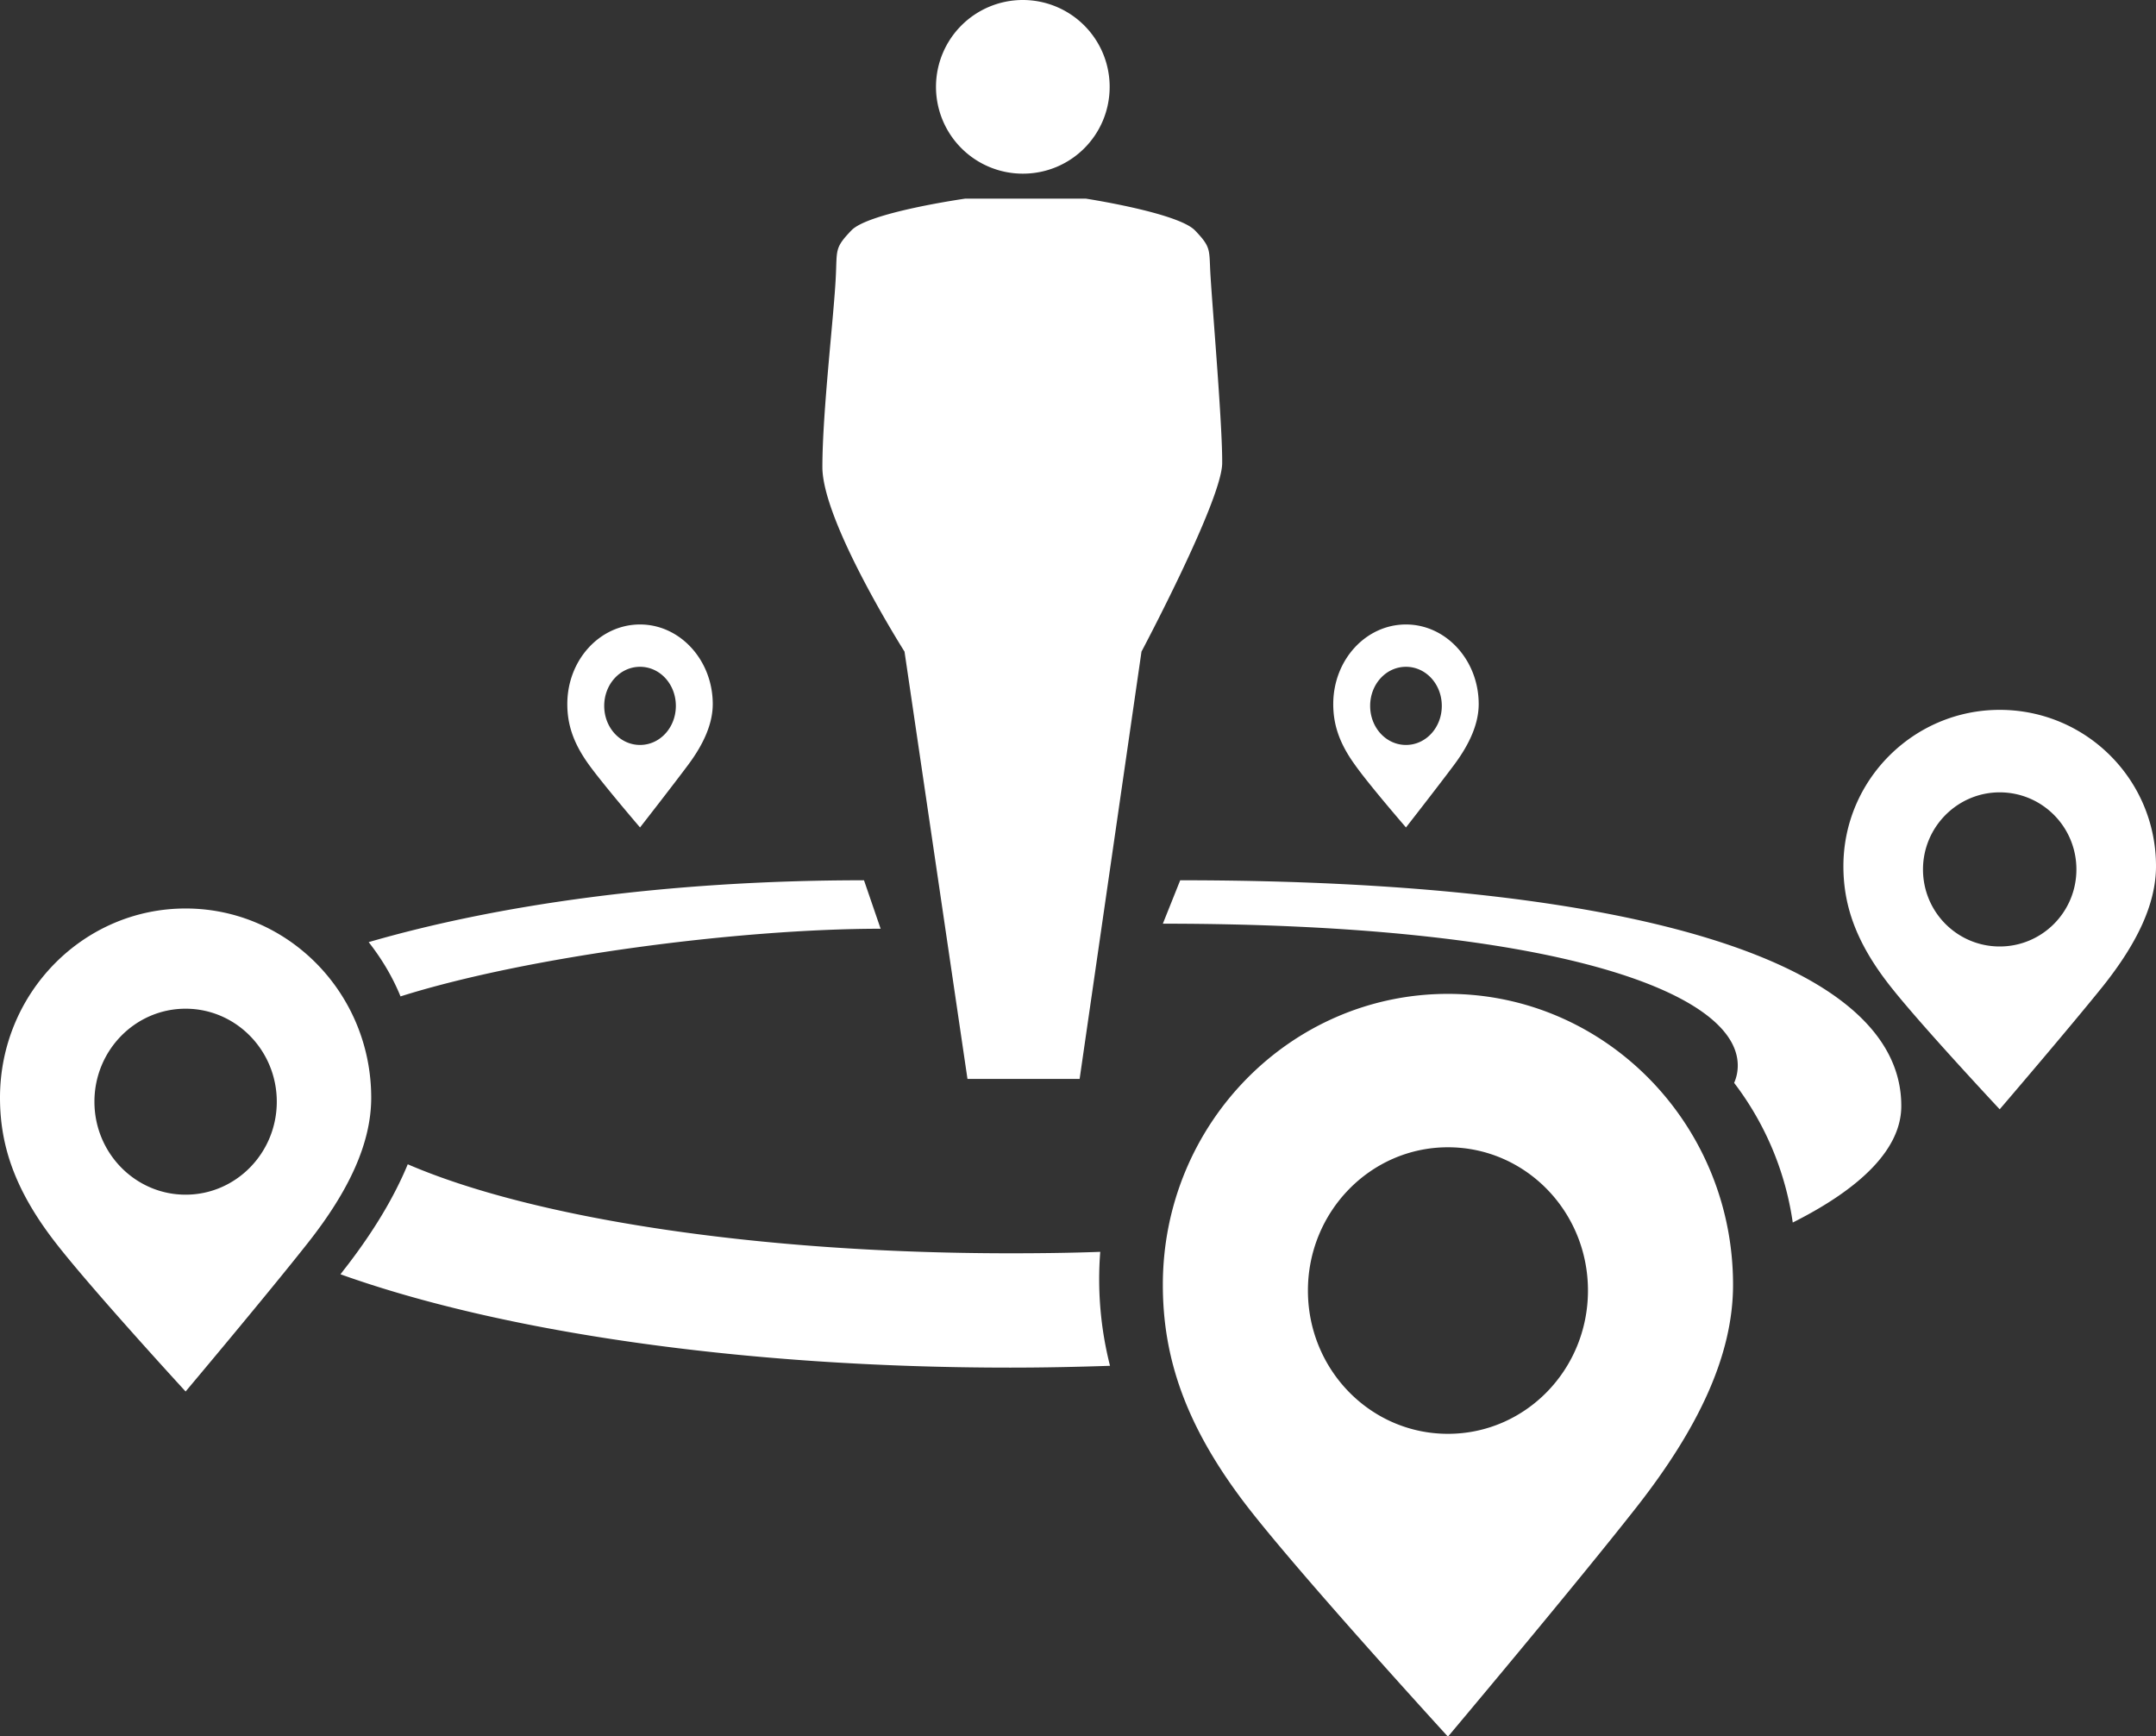
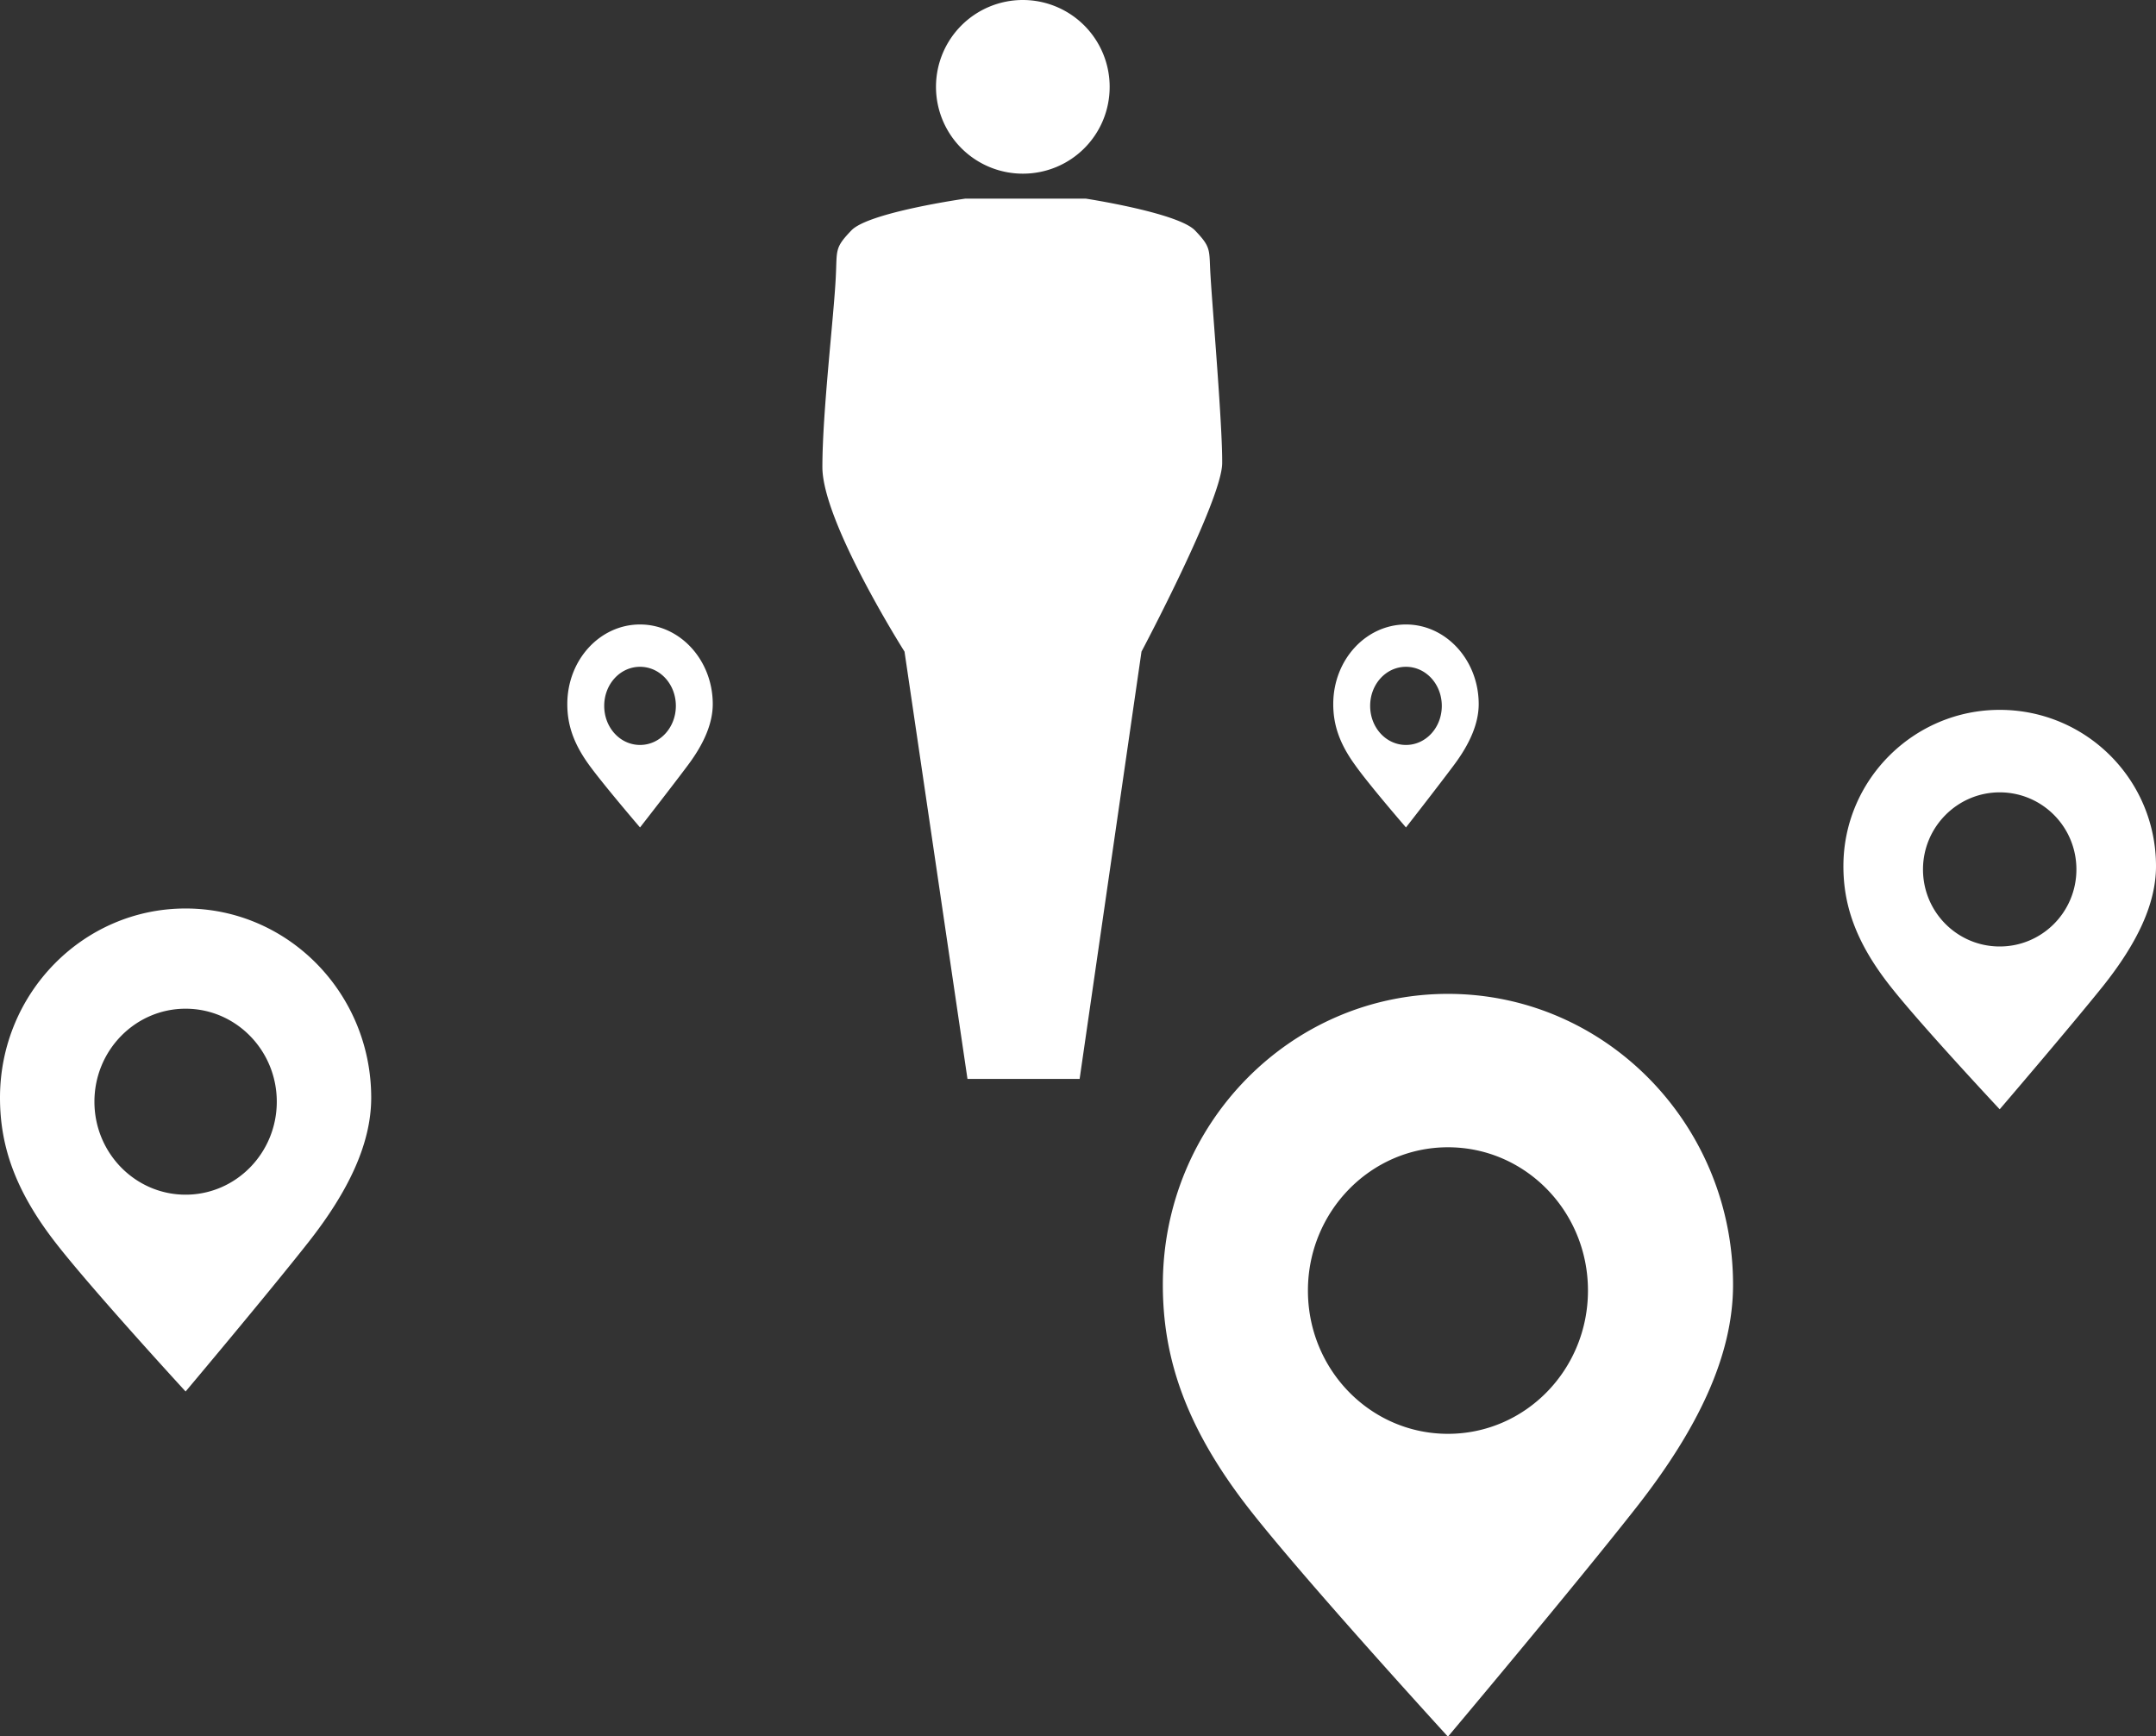
<svg xmlns="http://www.w3.org/2000/svg" version="1.1" id="Layer_1" x="0" y="0" viewBox="0 0 59.59 47.99" xml:space="preserve">
  <rect x="0" y="0" width="59.59" height="47.99" fill="#333333" stroke="none" />
  <style>.st0{fill-rule:evenodd;clip-rule:evenodd;fill:#fff}</style>
  <path class="st0" d="M28.27 4.8c1.33 0 2.4-1.07 2.4-2.4a2.4 2.4 0 10-2.4 2.4zM33.46 7.66c-.05-.76.04-.8-.43-1.29s-3.02-.88-3.02-.88h-3.33s-2.68.38-3.15.88c-.47.49-.39.53-.43 1.29-.05 1.06-.37 3.72-.37 5.25 0 1.52 2.27 5.1 2.27 5.1l1.74 11.81h3.1l1.71-11.81s2.23-4.2 2.23-5.21c.01-1.01-.26-4.16-.32-5.14zM55.27 19.62c-2.38 0-4.32 1.94-4.32 4.32 0 1.06.33 2.09 1.29 3.31.83 1.06 3.03 3.41 3.03 3.41s1.92-2.24 2.86-3.41c.93-1.17 1.46-2.26 1.46-3.31 0-2.39-1.93-4.32-4.32-4.32zm0 6.54c-1.17 0-2.12-.95-2.12-2.13 0-1.17.95-2.13 2.12-2.13 1.17 0 2.12.95 2.12 2.13s-.95 2.13-2.12 2.13zM5.13 25.11C2.3 25.11 0 27.45 0 30.34c0 1.29.39 2.53 1.53 4 .99 1.28 3.6 4.12 3.6 4.12s2.28-2.71 3.39-4.12c1.11-1.41 1.74-2.73 1.74-4 0-2.89-2.3-5.23-5.13-5.23zm0 7.91c-1.39 0-2.52-1.15-2.52-2.57s1.13-2.57 2.52-2.57 2.52 1.15 2.52 2.57-1.13 2.57-2.52 2.57zM40.02 27.47c-4.35 0-7.88 3.6-7.88 8.04 0 1.98.6 3.89 2.35 6.15 1.53 1.97 5.53 6.34 5.53 6.34s3.5-4.16 5.21-6.34c1.71-2.18 2.67-4.2 2.67-6.15 0-4.44-3.53-8.04-7.88-8.04zm0 12.16c-2.14 0-3.87-1.77-3.87-3.96 0-2.18 1.73-3.96 3.87-3.96s3.87 1.77 3.87 3.96-1.73 3.96-3.87 3.96zM17.69 22.87s.89-1.14 1.33-1.73c.44-.59.68-1.15.68-1.68 0-1.21-.9-2.2-2.01-2.2-1.11 0-2.01.98-2.01 2.2 0 .54.15 1.06.6 1.68.39.54 1.41 1.73 1.41 1.73zm0-4.44c.55 0 .99.48.99 1.08 0 .6-.44 1.08-.99 1.08s-.99-.48-.99-1.08c0-.6.44-1.08.99-1.08zM38.86 22.87s.89-1.14 1.33-1.73c.44-.59.68-1.15.68-1.68 0-1.21-.9-2.2-2.01-2.2-1.11 0-2.01.98-2.01 2.2 0 .54.15 1.06.6 1.68.38.54 1.41 1.73 1.41 1.73zm0-4.44c.55 0 .99.48.99 1.08 0 .6-.44 1.08-.99 1.08s-.99-.48-.99-1.08c0-.6.44-1.08.99-1.08z" />
-   <path class="st0" d="M32.62 24.33l-.48 1.2c10.74 0 15.89 1.87 15.89 3.92 0 .16-.03.32-.1.48a8.299 8.299 0 011.62 3.86c1.91-.96 3-2.05 3-3.22.01-4.04-7.58-6.24-19.93-6.24zM24.34 25.67l-.46-1.34c-5.48 0-10.18.69-13.69 1.71.36.46.66.96.88 1.5 3.52-1.11 9.37-1.87 13.27-1.87zM30.41 34.6c-.82.03-1.65.04-2.49.04-7.05 0-13.22-.98-16.65-2.46-.38.92-.96 1.88-1.72 2.86-.05.06-.09.12-.14.18 4.41 1.58 11.06 2.58 18.51 2.58.94 0 1.86-.02 2.76-.05a9.704 9.704 0 01-.27-3.15z" />
</svg>